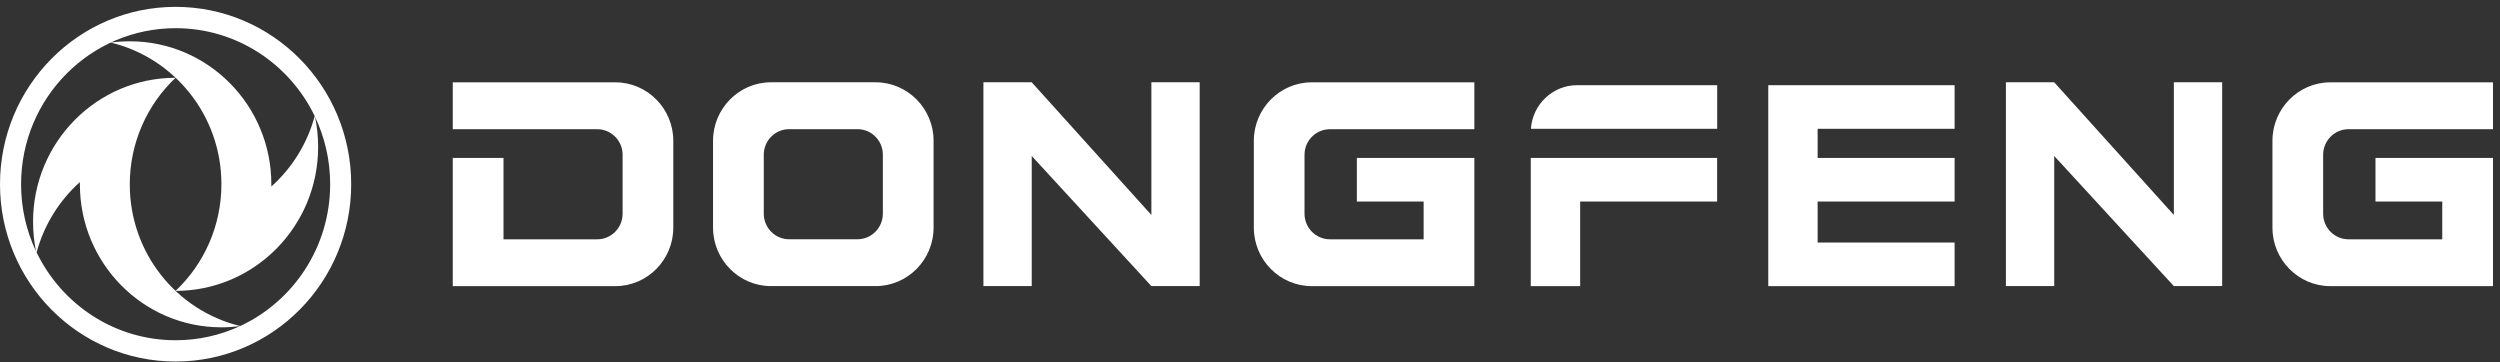
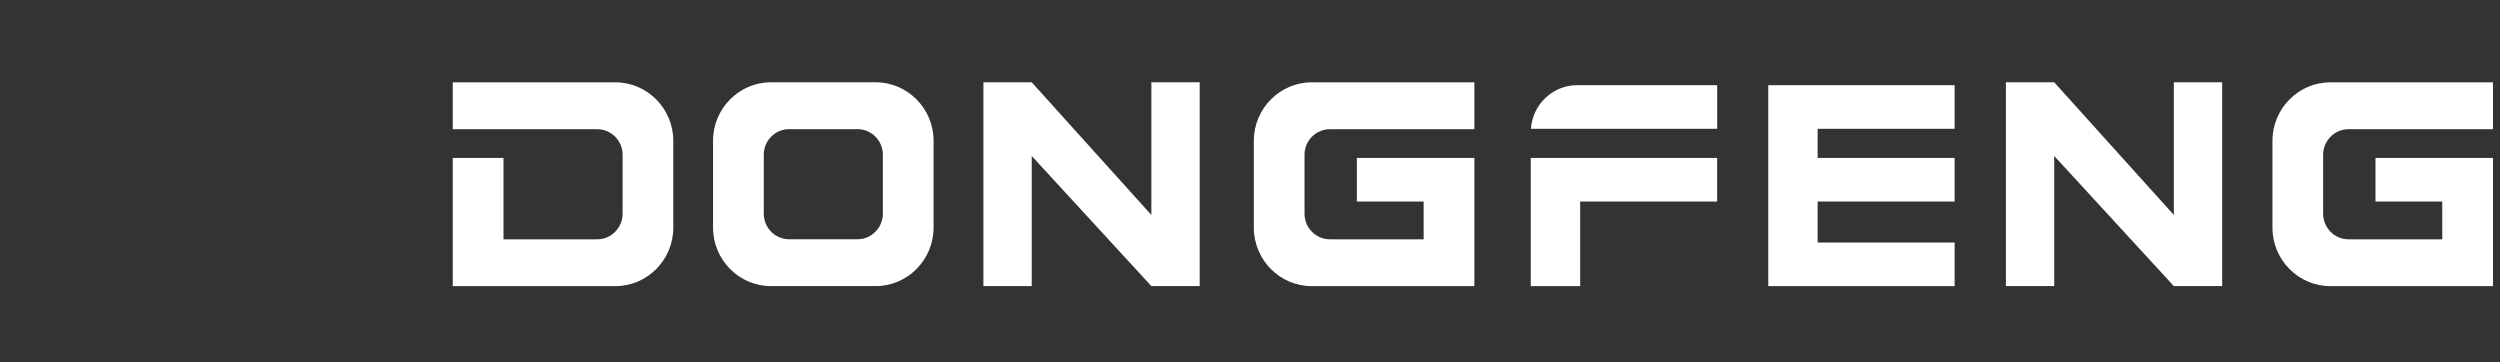
<svg xmlns="http://www.w3.org/2000/svg" width="207" height="30" viewBox="0 0 207 30" fill="none">
  <rect x="0" y="0" width="207" height="30" fill="#333333" stroke="none" />
-   <path fill-rule="evenodd" clip-rule="evenodd" d="M0 15.253C0 7.143 6.509 0.568 14.539 0.568C22.57 0.568 29.079 7.14 29.079 15.253C29.079 23.365 22.57 29.934 14.539 29.934C6.509 29.934 0 23.362 0 15.253ZM19.866 27.005C18.243 27.755 16.441 28.172 14.543 28.172C9.48 28.172 5.106 25.202 3.031 20.897C3.647 18.616 4.913 16.605 6.612 15.078C6.612 15.142 6.615 15.206 6.615 15.27C6.615 21.805 11.861 27.102 18.333 27.102C18.856 27.102 19.363 27.069 19.866 27.005ZM14.539 24.085C21.058 24.085 26.341 18.751 26.341 12.168C26.341 11.314 26.254 10.477 26.084 9.673C26.887 11.361 27.337 13.255 27.337 15.253C27.337 20.459 24.286 24.95 19.889 26.995C14.643 25.727 10.745 20.961 10.745 15.273C10.745 11.795 12.204 8.64 14.539 6.44C8.021 6.44 2.738 11.775 2.738 18.357C2.738 19.195 2.821 20.019 2.984 20.809C2.188 19.128 1.745 17.244 1.745 15.256C1.745 8.119 7.475 2.334 14.543 2.334C19.606 2.334 23.983 5.304 26.058 9.612C25.441 11.899 24.176 13.914 22.47 15.444C22.47 15.381 22.467 15.317 22.467 15.253C22.467 8.718 17.221 3.42 10.749 3.42C10.209 3.42 9.686 3.454 9.17 3.524C14.426 4.786 18.333 9.555 18.333 15.249C18.333 18.727 16.874 21.882 14.539 24.082V24.085Z" fill="white" />
  <path fill-rule="evenodd" clip-rule="evenodd" d="M196.69 13.077H206.419V23.692H192.949C190.314 23.692 188.159 21.516 188.159 18.855V11.654C188.159 8.993 190.314 6.817 192.949 6.817H206.419V10.699H194.451C193.299 10.699 192.356 11.651 192.356 12.814V17.698C192.356 18.862 193.299 19.814 194.451 19.814H202.219V16.689H196.69V13.08V13.077ZM166.089 6.814H170.089L179.995 17.799V6.814H183.995V23.689H179.995L170.089 12.915V23.689H166.089V6.814ZM41.69 13.077H37.489V23.692H50.959C53.594 23.692 55.749 21.516 55.749 18.855V11.654C55.749 8.993 53.594 6.817 50.959 6.817H37.489V10.699H49.457C50.61 10.699 51.552 11.651 51.552 12.814V17.698C51.552 18.862 50.61 19.814 49.457 19.814H41.69V16.689V13.08V13.077ZM150.5 13.077H161.842V16.686H150.5V20.083H161.842V23.692H146.413V7.056H161.842V10.665H150.5V13.08V13.077ZM130.581 7.053H142.183V10.662H126.761C126.894 8.654 128.563 7.053 130.581 7.053ZM126.751 13.077H142.179V16.686H130.838V23.692H126.747V13.077H126.751ZM112.348 13.077H122.077V23.692H108.607C105.973 23.692 103.817 21.516 103.817 18.855V11.654C103.817 8.993 105.973 6.817 108.607 6.817H122.077V10.699H110.11C108.957 10.699 108.014 11.651 108.014 12.814V17.698C108.014 18.862 108.957 19.814 110.11 19.814H117.877V16.689H112.348V13.08V13.077ZM81.427 6.814H85.427L95.334 17.799V6.814H99.334V23.689H95.334L85.427 12.915V23.689H81.427V6.814ZM63.83 6.814H72.51C75.145 6.814 77.3 8.99 77.3 11.651V18.852C77.3 21.512 75.145 23.689 72.51 23.689H63.83C61.195 23.689 59.04 21.512 59.04 18.852V11.651C59.04 8.99 61.195 6.814 63.83 6.814ZM65.332 10.695H71.008C72.161 10.695 73.1 11.647 73.1 12.808V17.695C73.1 18.858 72.157 19.81 71.008 19.81H65.332C64.18 19.81 63.24 18.858 63.24 17.695V12.808C63.24 11.644 64.183 10.695 65.332 10.695Z" fill="white" />
</svg>